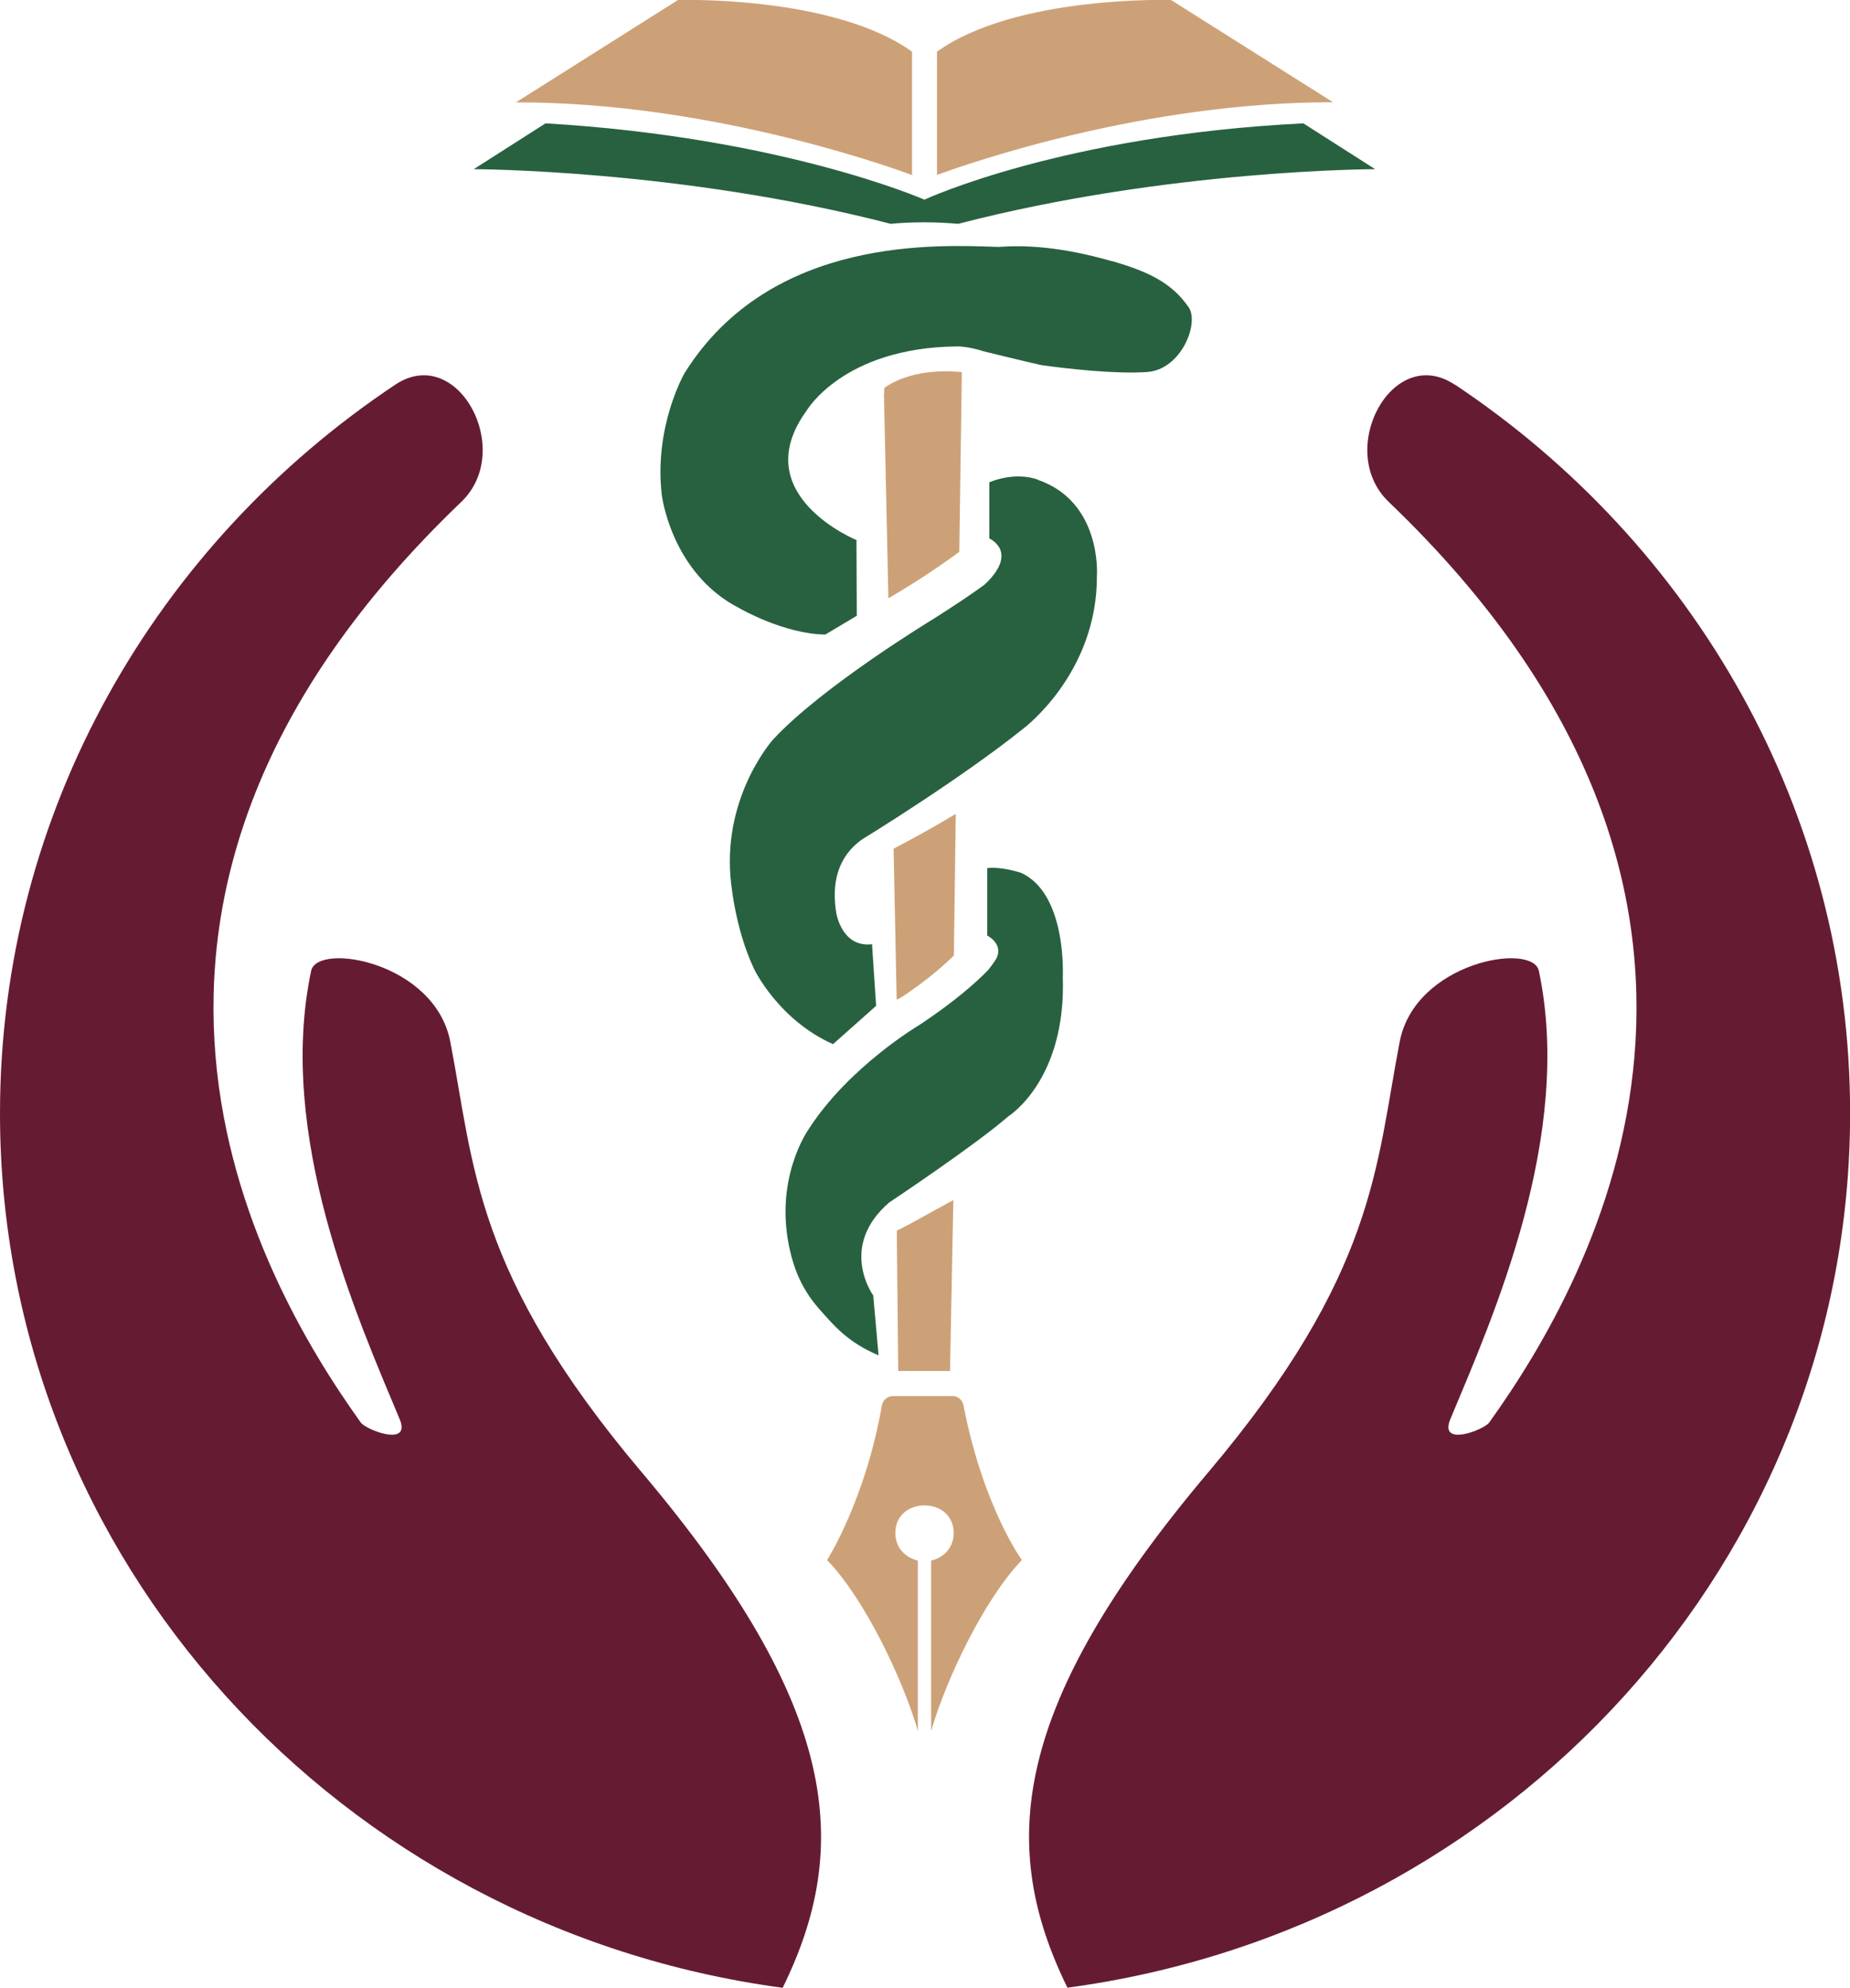
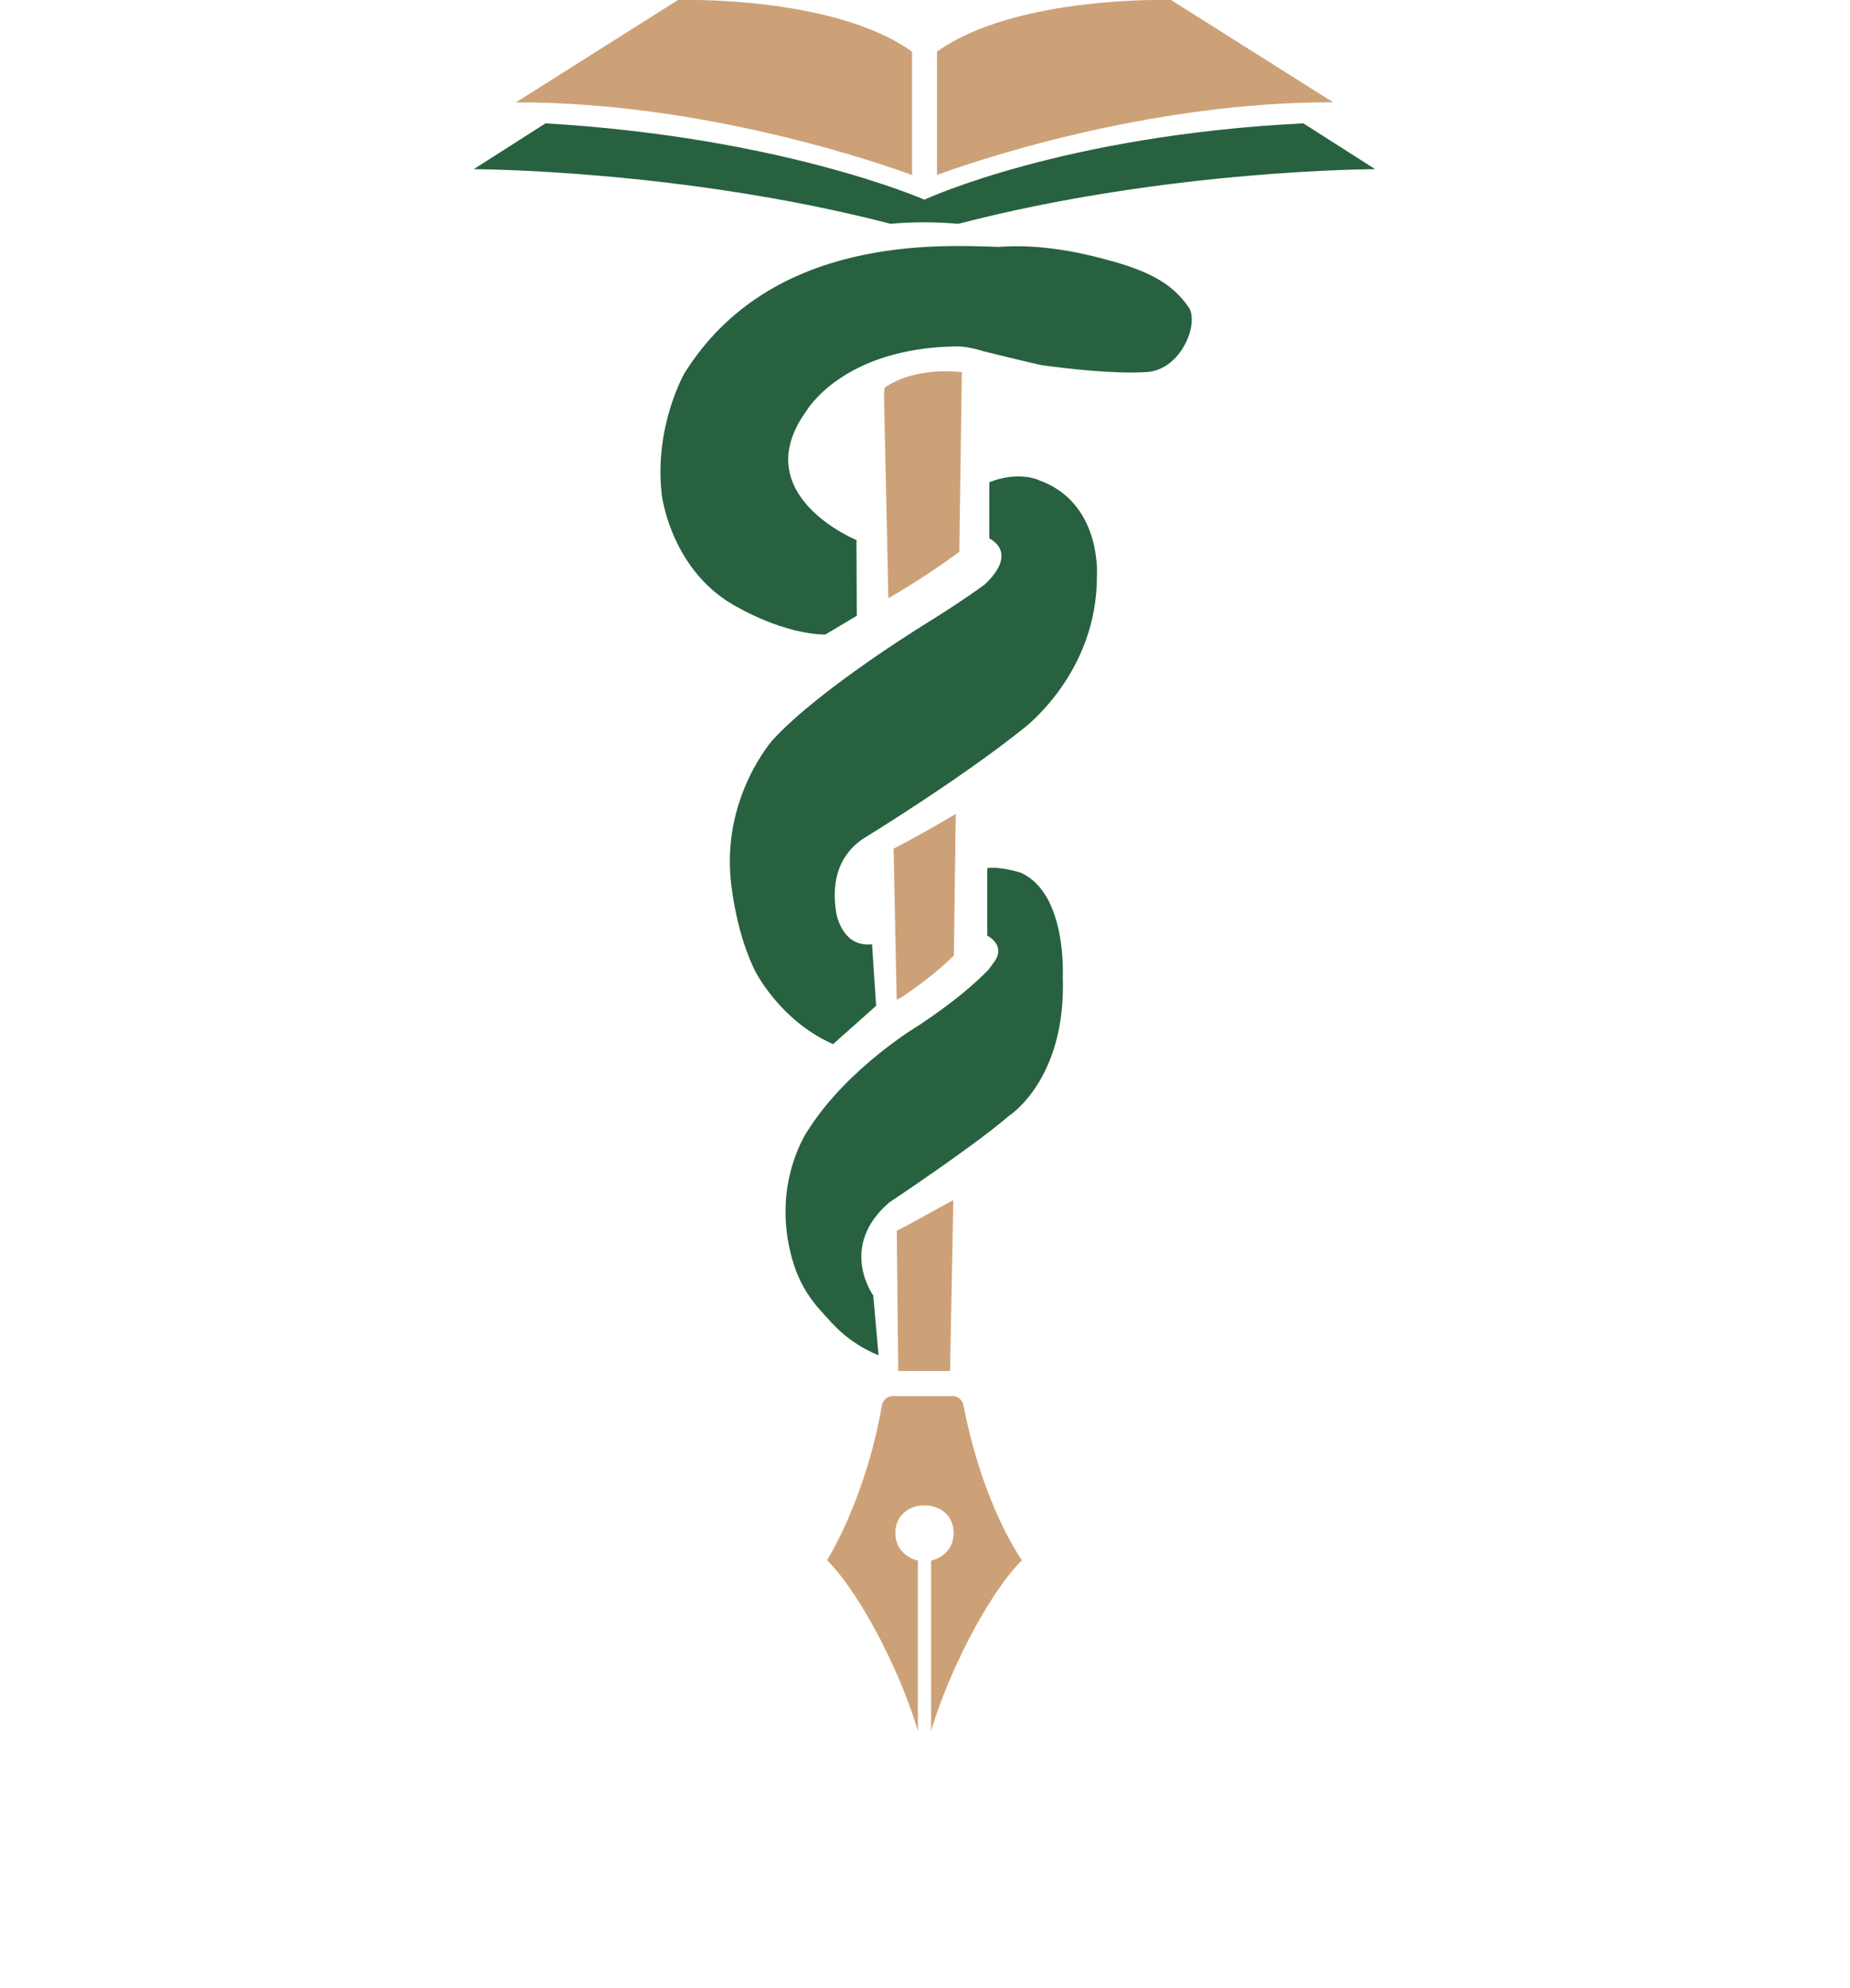
<svg xmlns="http://www.w3.org/2000/svg" id="Layer_1" viewBox="0 0 167.49 180">
  <defs>
    <style>.cls-1{fill:#286140;}.cls-2{fill:#cda177;}.cls-3{fill:#651c32;}</style>
  </defs>
-   <path class="cls-3" d="M58.11,133.33c17.88,21.19,19.05,33.84,12.75,46.67C30.83,174.63,0,141.23,0,100.82c0-27.4,14.18-51.59,35.79-65.99,5.65-3.76,10.85,5.95,5.97,10.62-37.65,36.05-18.64,70.06-9.09,83.37.48.66,4.59,2.26,3.51-.32-3.85-9.22-11.17-25.65-8.01-40.59.56-2.62,11.21-.81,12.6,6.43,2.16,11.2,2.12,20.97,17.33,38.98ZM131.7,34.83c-5.65-3.76-10.85,5.95-5.97,10.62,37.65,36.05,18.64,70.06,9.09,83.37-.48.66-4.59,2.26-3.51-.32,3.85-9.22,11.17-25.65,8.01-40.59-.56-2.62-11.21-.81-12.6,6.43-2.16,11.2-2.12,20.97-17.33,38.98-17.88,21.19-19.05,33.84-12.75,46.67,40.03-5.37,70.86-38.77,70.86-79.18,0-27.4-14.18-51.59-35.79-65.99Z" />
-   <path class="cls-1" d="M80.64,20.27c-19-4.93-37.75-4.95-37.75-4.95l6.5-4.15c21.32,1.25,34.11,6.83,34.3,6.91.18-.08,12.62-5.83,34.31-6.91l6.5,4.15s-18.75.01-37.75,4.95c-.9-.08-1.94-.14-3.06-.14s-2.16.05-3.06.14ZM93.95,43.43s-1.84-.78-4.38.24v5.09s2.73,1.2-.42,4.17c-1.09.8-2.59,1.82-4.68,3.14,0,0-10.07,6.1-14.51,10.93,0,0-4.42,4.95-3.83,12.36,0,0,.31,4.57,2.17,8.44,0,0,2.19,4.56,7.12,6.75l3.9-3.47-.37-5.58c-2.42.29-3.09-2.1-3.23-2.78-.42-2.52-.02-5.06,2.36-6.73,0,0,8.76-5.36,14.55-10,0,0,6.75-5,6.68-13.92,0,0,.45-6.63-5.35-8.62ZM92.35,79.01s-1.7-.56-2.97-.4v6.11s1.73.85.64,2.37c-.19.27-.37.51-.54.73-1.12,1.16-3.04,2.86-6.19,4.96,0,0-6.45,3.79-10.11,9.52,0,0-3.2,4.5-1.63,11.06.35,1.47.99,3.38,2.74,5.31,1.13,1.25,2.38,2.85,5.25,4.06l-.48-5.42s-3.21-4.4,1.44-8.42c0,0,7.73-5.14,10.81-7.82,0,0,5.24-3.26,4.91-12.64,0,0,.39-7.62-3.87-9.43ZM100.63,23.64c-4.59-1.31-7.87-1.46-10.19-1.28-5.3-.17-20.62-1.11-28.46,11.42,0,0-2.78,4.78-2.07,11.01,0,0,.83,7.13,7.06,10.3,0,0,4,2.32,7.75,2.37l2.85-1.7-.03-6.75.03-.09s-10.07-4.11-4.56-11.71c0,0,3.28-5.71,13.57-5.84,1.05-.03,2.47.44,2.47.44,2.52.63,5.21,1.25,5.21,1.25,2.36.33,6.65.82,9.57.63,3.13-.21,4.76-4.43,3.79-5.86-1.53-2.23-3.7-3.26-6.99-4.2Z" />
+   <path class="cls-1" d="M80.64,20.27c-19-4.93-37.75-4.95-37.75-4.95l6.5-4.15c21.32,1.25,34.11,6.83,34.3,6.91.18-.08,12.62-5.83,34.31-6.91l6.5,4.15s-18.75.01-37.75,4.95c-.9-.08-1.94-.14-3.06-.14s-2.16.05-3.06.14ZM93.95,43.43s-1.84-.78-4.38.24v5.09s2.73,1.2-.42,4.17c-1.09.8-2.59,1.82-4.68,3.14,0,0-10.07,6.1-14.51,10.93,0,0-4.42,4.95-3.83,12.36,0,0,.31,4.57,2.17,8.44,0,0,2.19,4.56,7.12,6.75l3.9-3.47-.37-5.58c-2.42.29-3.09-2.1-3.23-2.78-.42-2.52-.02-5.06,2.36-6.73,0,0,8.76-5.36,14.55-10,0,0,6.75-5,6.68-13.92,0,0,.45-6.63-5.35-8.62ZM92.35,79.01s-1.7-.56-2.97-.4v6.11s1.73.85.64,2.37c-.19.27-.37.51-.54.73-1.12,1.16-3.04,2.86-6.19,4.96,0,0-6.45,3.79-10.11,9.52,0,0-3.2,4.5-1.63,11.06.35,1.47.99,3.38,2.74,5.31,1.13,1.25,2.38,2.85,5.25,4.06l-.48-5.42s-3.21-4.4,1.44-8.42c0,0,7.73-5.14,10.81-7.82,0,0,5.24-3.26,4.91-12.64,0,0,.39-7.62-3.87-9.43ZM100.63,23.64c-4.59-1.31-7.87-1.46-10.19-1.28-5.3-.17-20.62-1.11-28.46,11.42,0,0-2.78,4.78-2.07,11.01,0,0,.83,7.13,7.06,10.3,0,0,4,2.32,7.75,2.37l2.85-1.7-.03-6.75.03-.09s-10.07-4.11-4.56-11.71c0,0,3.28-5.71,13.57-5.84,1.05-.03,2.47.44,2.47.44,2.52.63,5.21,1.25,5.21,1.25,2.36.33,6.65.82,9.57.63,3.13-.21,4.76-4.43,3.79-5.86-1.53-2.23-3.7-3.26-6.99-4.2" />
  <path class="cls-2" d="M82.57,15.85c-2.94-1.08-18.82-6.61-35.86-6.58L61.38,0s14.06-.44,21.19,4.68v11.16ZM106.02,0s-14.06-.44-21.19,4.68v11.16c2.95-1.08,18.82-6.61,35.86-6.58L106.02,0ZM86.53,73.7c-2.2,1.32-4.19,2.4-5.63,3.15l.28,13.67c.14-.07.28-.14.4-.19,2.34-1.55,3.87-2.91,4.78-3.81l.17-12.82ZM86.23,126.42h-5.38c-.5-.01-.92.36-1.01.85-1.49,8.57-4.96,14-4.96,14,3.31,3.39,6.83,10.67,8.22,15.47v-15.42c-1.17-.29-2.04-1.19-2.04-2.51,0-1.54,1.18-2.49,2.64-2.49,1.46,0,2.64.95,2.64,2.49,0,1.33-.87,2.23-2.04,2.51v15.42c1.39-4.8,4.91-12.08,8.22-15.47,0,0-3.49-4.75-5.29-14.01-.09-.48-.51-.85-1-.85ZM81.31,124.15h4.7l.3-15.48c-2.01,1.08-3.96,2.22-5.12,2.77l.13,12.72ZM87.08,33.7c-4.58-.47-6.84,1.31-7,1.41-.02.01-.03.62-.05.63l.4,18.42s.04,0,.05-.01c2.68-1.57,4.83-3.04,6.37-4.18l.23-16.27Z" />
</svg>